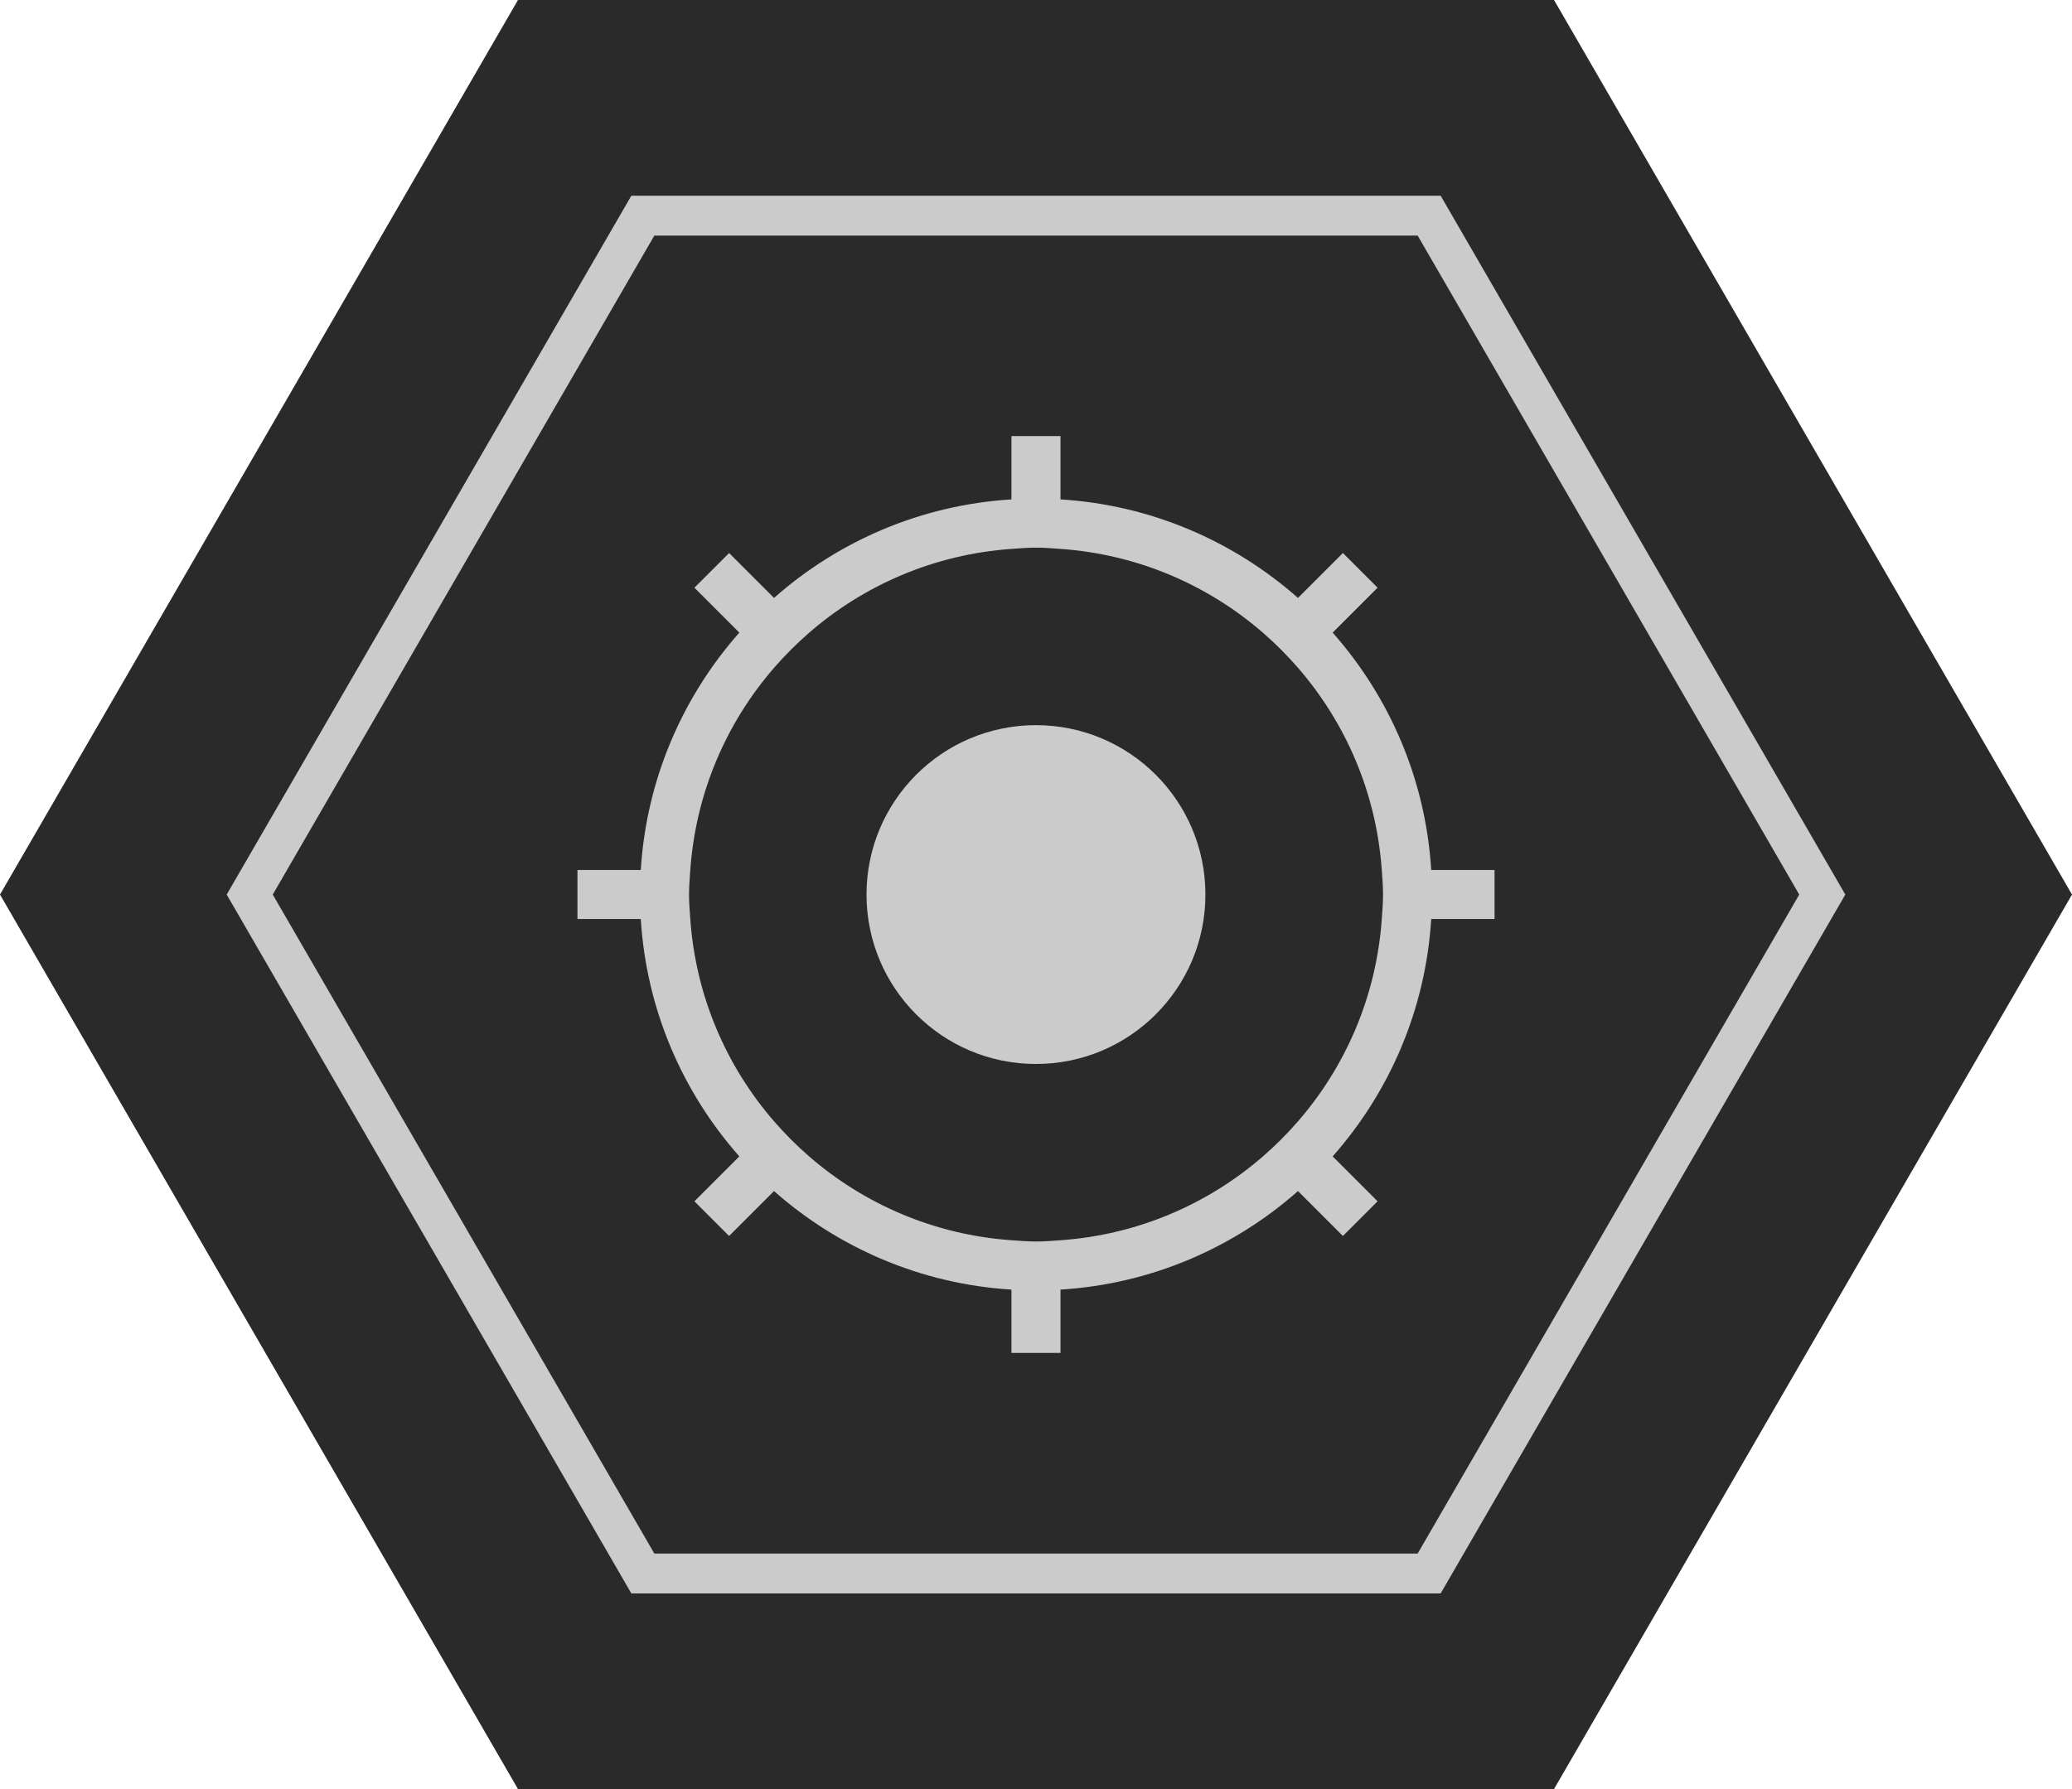
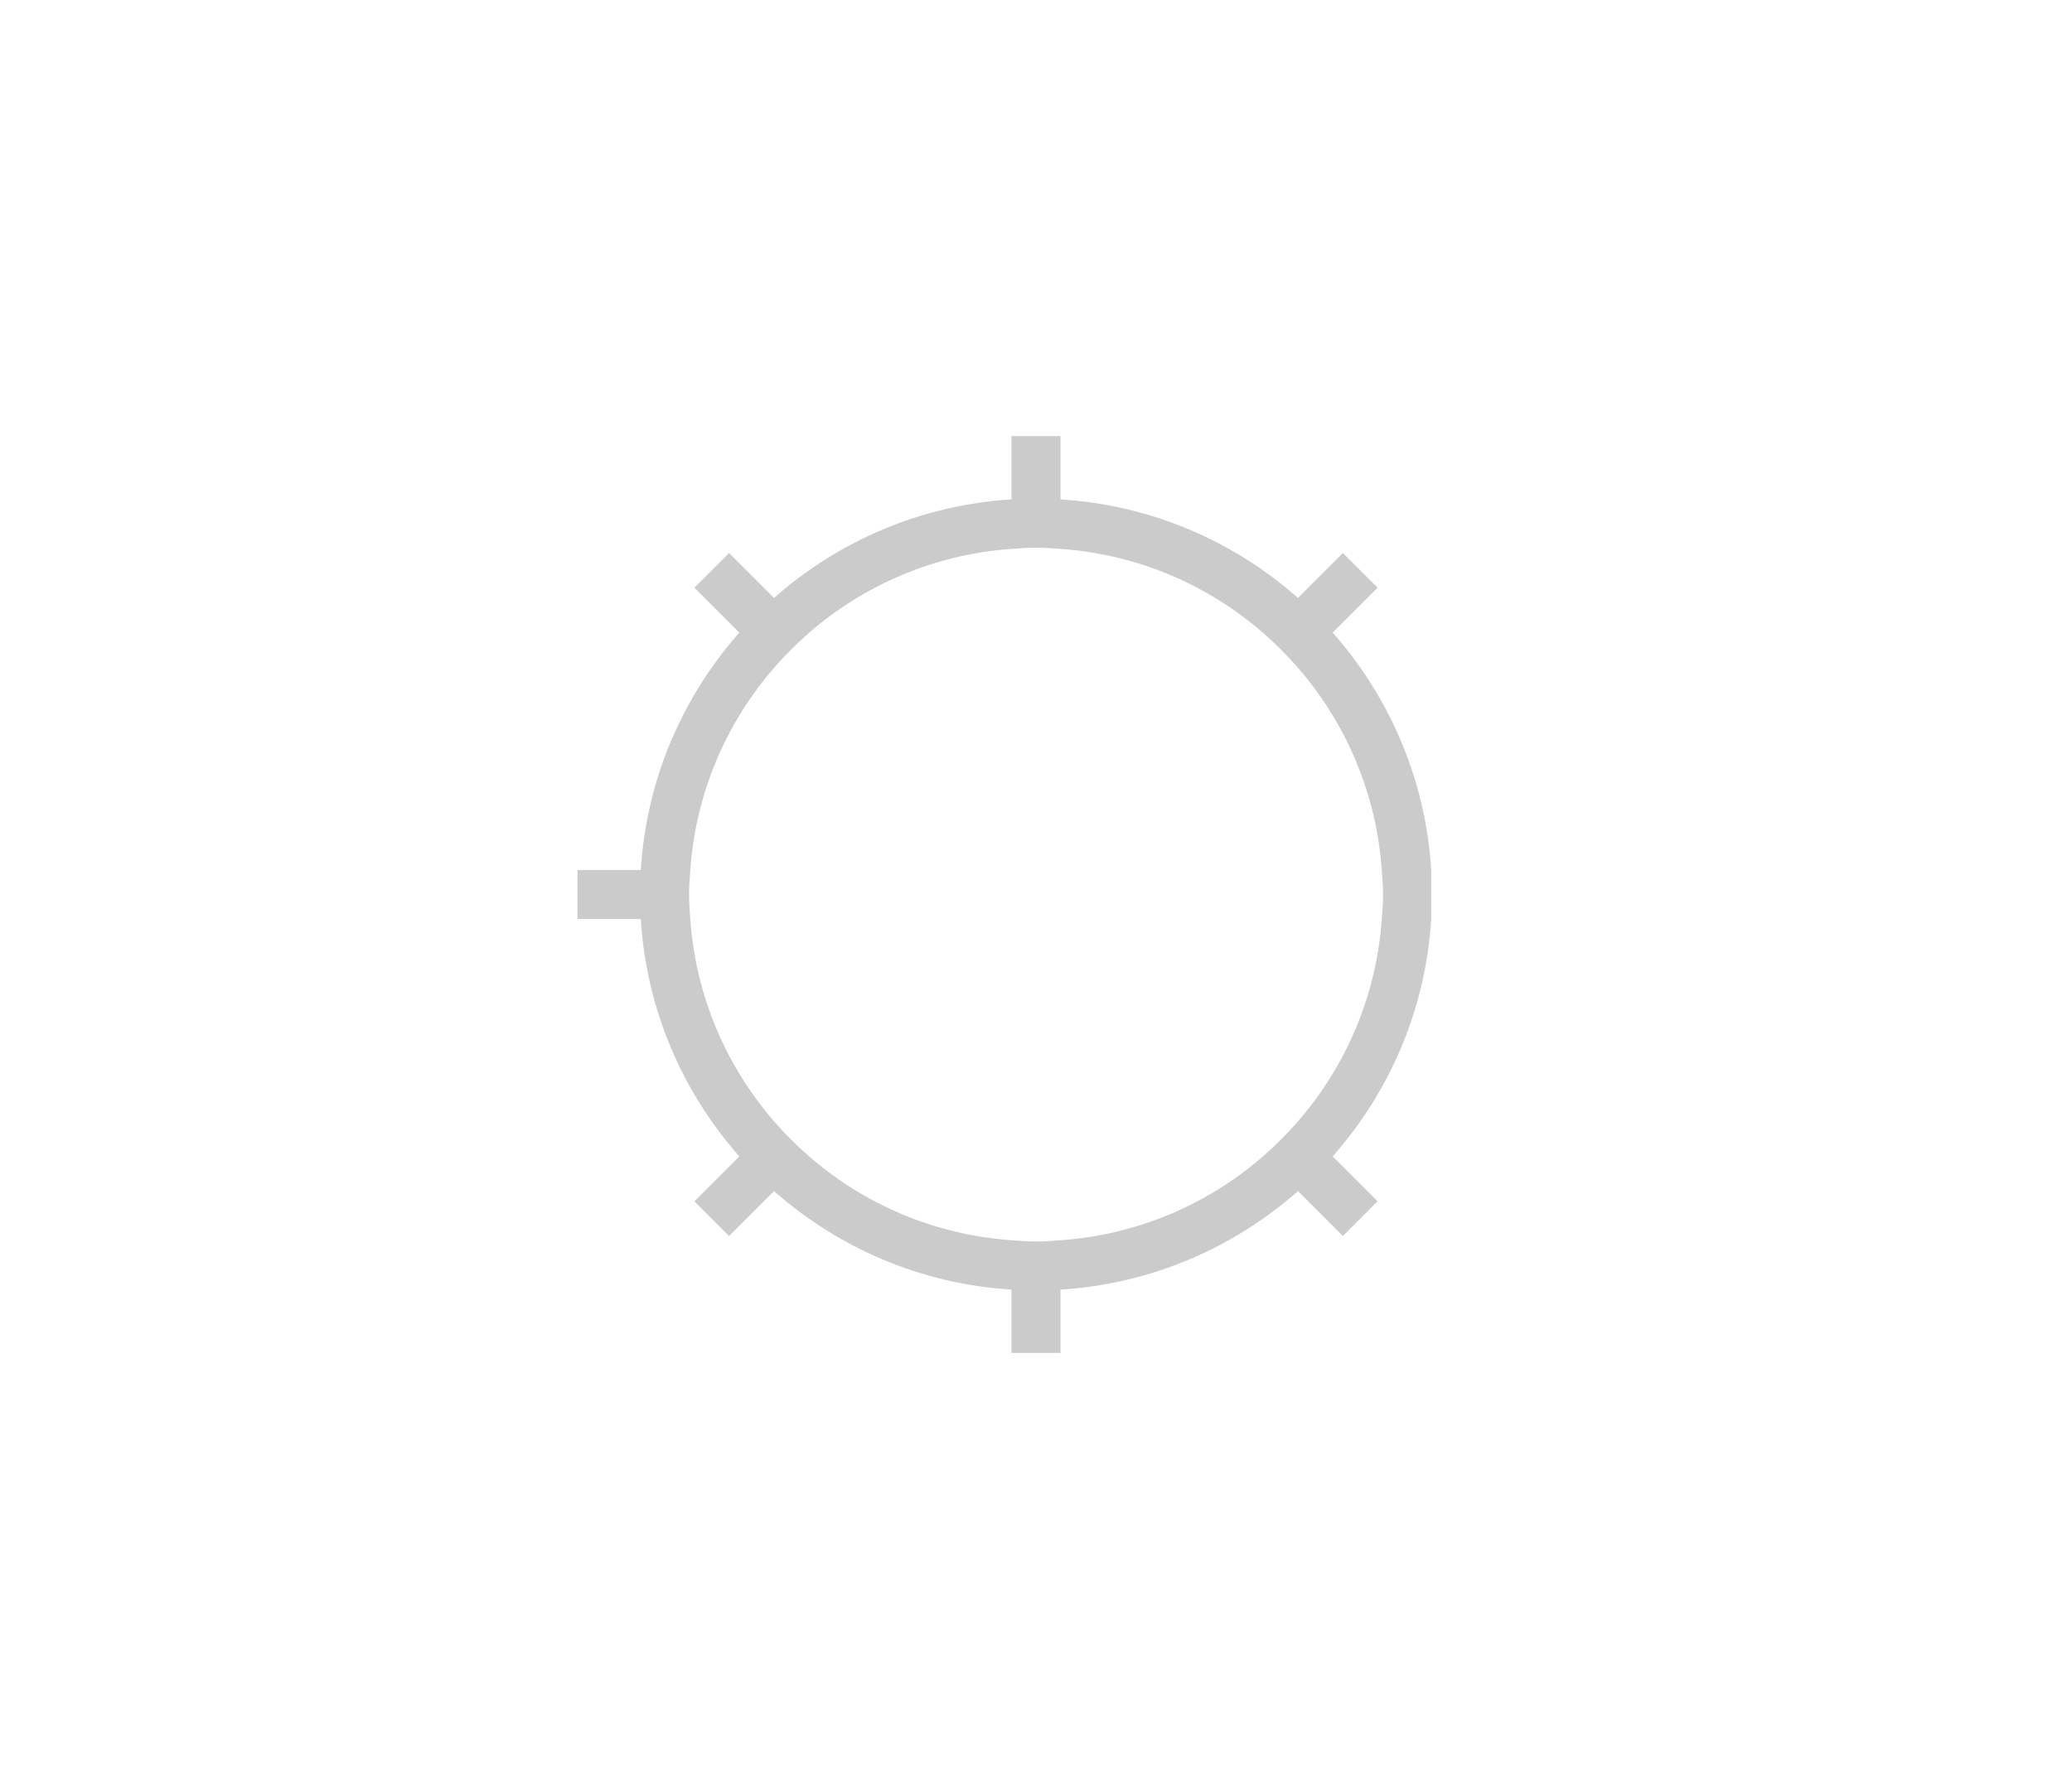
<svg xmlns="http://www.w3.org/2000/svg" id="Ebene_1" viewBox="0 0 311.81 269.29">
  <defs>
    <filter id="outer-glow-1" x="74.03" y="52.83" width="163.92" height="163.92" filterUnits="userSpaceOnUse">
      <feOffset dx="0" dy="0" />
      <feGaussianBlur result="blur" stdDeviation="4.25" />
      <feFlood flood-color="#cccbcb" flood-opacity="1" />
      <feComposite in2="blur" operator="in" />
      <feComposite in="SourceGraphic" />
    </filter>
    <filter id="outer-glow-2" x="117.47" y="96.27" width="77.04" height="77.04" filterUnits="userSpaceOnUse">
      <feOffset dx="0" dy="0" />
      <feGaussianBlur result="blur-2" stdDeviation="4.25" />
      <feFlood flood-color="#cccbcb" flood-opacity="1" />
      <feComposite in2="blur-2" operator="in" />
      <feComposite in="SourceGraphic" />
    </filter>
  </defs>
-   <polygon points="233.86 0 77.95 0 0 134.65 77.95 269.29 233.86 269.29 311.81 134.65 233.86 0" fill="#2a2a2a" />
-   <polygon points="215.07 32.46 96.74 32.46 37.58 134.65 96.74 236.84 215.07 236.84 274.23 134.65 215.07 32.46" fill="none" stroke="#cccbcb" stroke-miterlimit="10" stroke-width="6" />
  <g filter="url(#outer-glow-1)">
-     <path d="M215.38,130.95c-.84-13.66-6.3-26.08-14.83-35.73l6.76-6.76-5.22-5.22-6.76,6.76c-9.65-8.53-22.08-13.99-35.74-14.83v-9.53h-7.38v9.53c-13.66.84-26.08,6.3-35.73,14.83l-6.76-6.76-5.22,5.22,6.76,6.76c-8.53,9.65-13.99,22.08-14.83,35.73h-9.53v7.38h9.53c.84,13.66,6.3,26.08,14.83,35.73l-6.76,6.76,5.22,5.22,6.76-6.76c9.65,8.53,22.08,13.99,35.73,14.83v9.53h7.38v-9.53c13.66-.84,26.08-6.3,35.74-14.83l6.76,6.76,5.22-5.22-6.76-6.76c8.53-9.65,13.99-22.08,14.83-35.73h9.53v-7.38h-9.53ZM207.94,138.34c-.82,11.62-5.43,22.19-12.64,30.48-1.62,1.86-3.36,3.6-5.22,5.22-8.3,7.21-18.86,11.82-30.48,12.64-1.22.09-2.45.19-3.69.19s-2.47-.1-3.69-.19c-11.62-.82-22.19-5.43-30.48-12.64-1.86-1.62-3.6-3.36-5.22-5.22-7.21-8.3-11.82-18.86-12.64-30.48-.09-1.22-.19-2.45-.19-3.69s.1-2.47.19-3.69c.82-11.62,5.43-22.19,12.64-30.48,1.62-1.86,3.36-3.6,5.22-5.22,8.29-7.21,18.86-11.82,30.48-12.64,1.22-.09,2.45-.19,3.69-.19s2.47.1,3.69.19c11.62.82,22.19,5.43,30.48,12.64,1.86,1.62,3.6,3.36,5.22,5.22,7.21,8.3,11.82,18.86,12.64,30.48.09,1.22.19,2.45.19,3.69s-.1,2.47-.19,3.69Z" fill="#cccbcb" />
+     <path d="M215.38,130.95c-.84-13.66-6.3-26.08-14.83-35.73l6.76-6.76-5.22-5.22-6.76,6.76c-9.65-8.53-22.08-13.99-35.74-14.83v-9.53h-7.38v9.53c-13.66.84-26.08,6.3-35.73,14.83l-6.76-6.76-5.22,5.22,6.76,6.76c-8.53,9.65-13.99,22.08-14.83,35.73h-9.53v7.38h9.53c.84,13.66,6.3,26.08,14.83,35.73l-6.76,6.76,5.22,5.22,6.76-6.76c9.65,8.53,22.08,13.99,35.73,14.83v9.53h7.38v-9.53c13.66-.84,26.08-6.3,35.74-14.83l6.76,6.76,5.22-5.22-6.76-6.76c8.53-9.65,13.99-22.08,14.83-35.73h9.53h-9.53ZM207.94,138.34c-.82,11.62-5.43,22.19-12.64,30.48-1.62,1.86-3.36,3.6-5.22,5.22-8.3,7.21-18.86,11.82-30.48,12.64-1.22.09-2.45.19-3.69.19s-2.47-.1-3.69-.19c-11.62-.82-22.19-5.43-30.48-12.64-1.86-1.62-3.6-3.36-5.22-5.22-7.21-8.3-11.82-18.86-12.64-30.48-.09-1.22-.19-2.45-.19-3.69s.1-2.47.19-3.69c.82-11.62,5.43-22.19,12.64-30.48,1.62-1.86,3.36-3.6,5.22-5.22,8.29-7.21,18.86-11.82,30.48-12.64,1.22-.09,2.45-.19,3.69-.19s2.47.1,3.69.19c11.62.82,22.19,5.43,30.48,12.64,1.86,1.62,3.6,3.36,5.22,5.22,7.21,8.3,11.82,18.86,12.64,30.48.09,1.22.19,2.45.19,3.69s-.1,2.47-.19,3.69Z" fill="#cccbcb" />
  </g>
  <g filter="url(#outer-glow-2)">
-     <circle cx="155.9" cy="134.65" r="25.5" fill="#cccbcb" />
-   </g>
+     </g>
</svg>